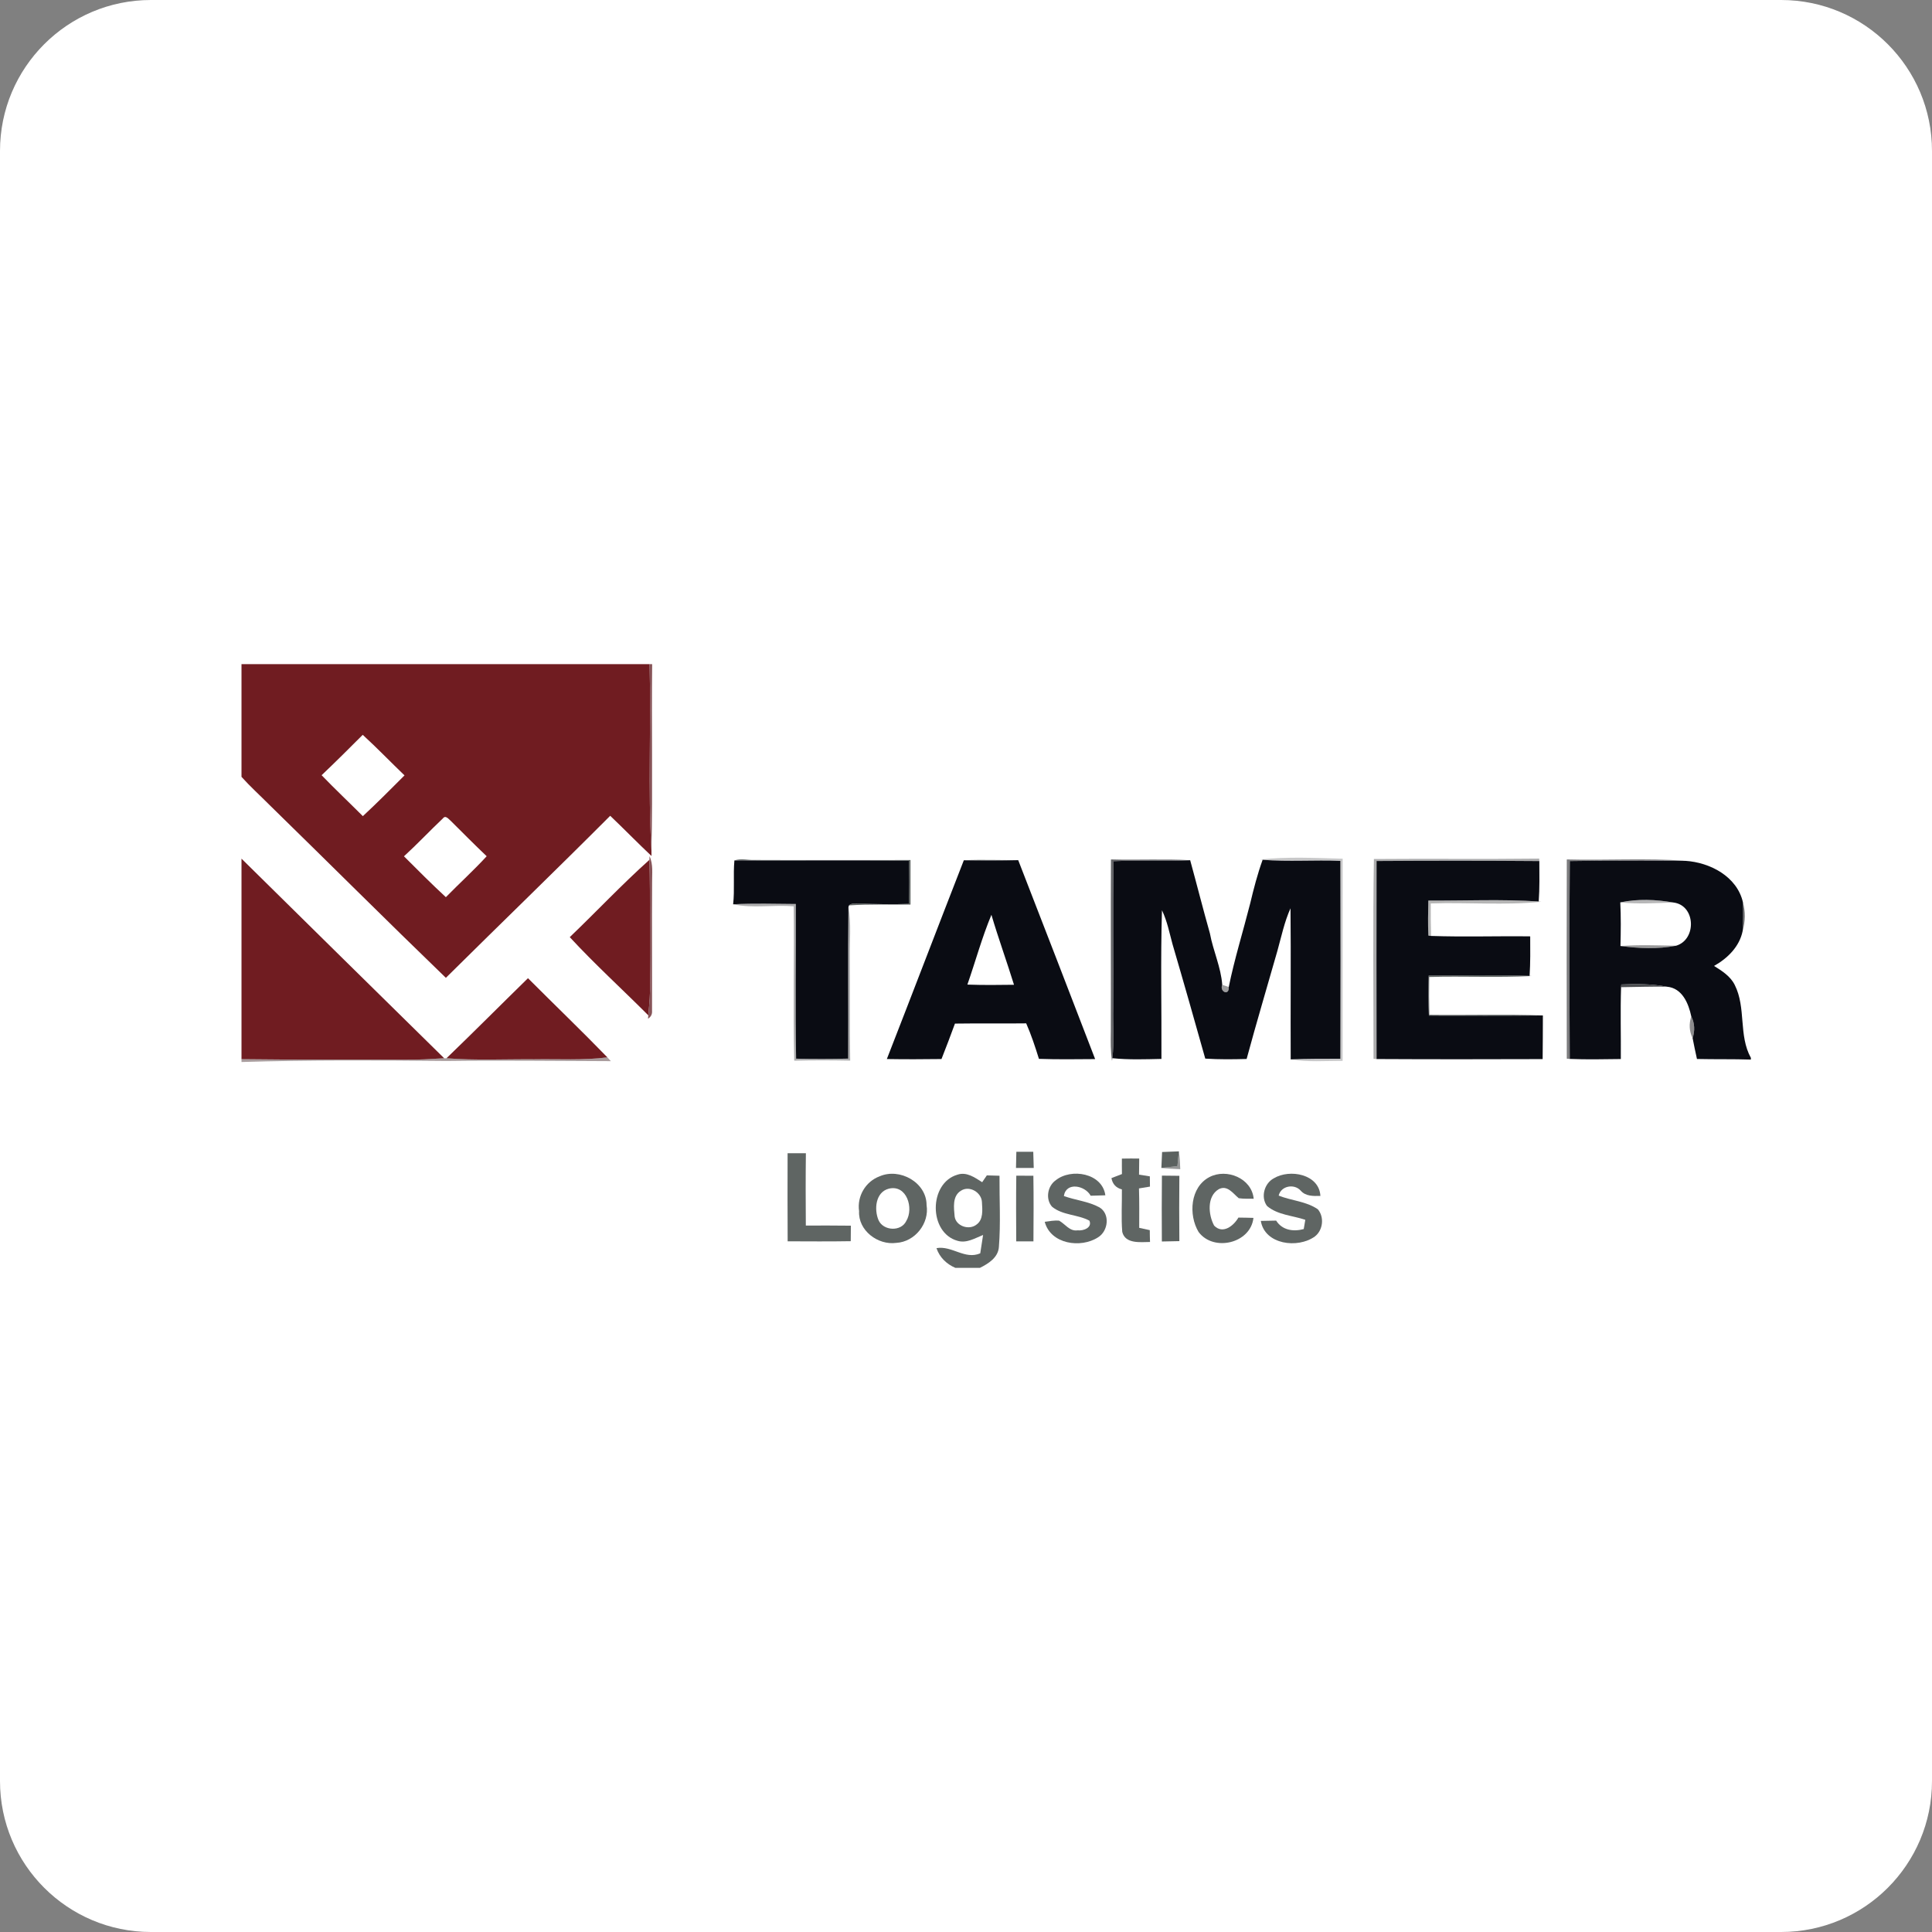
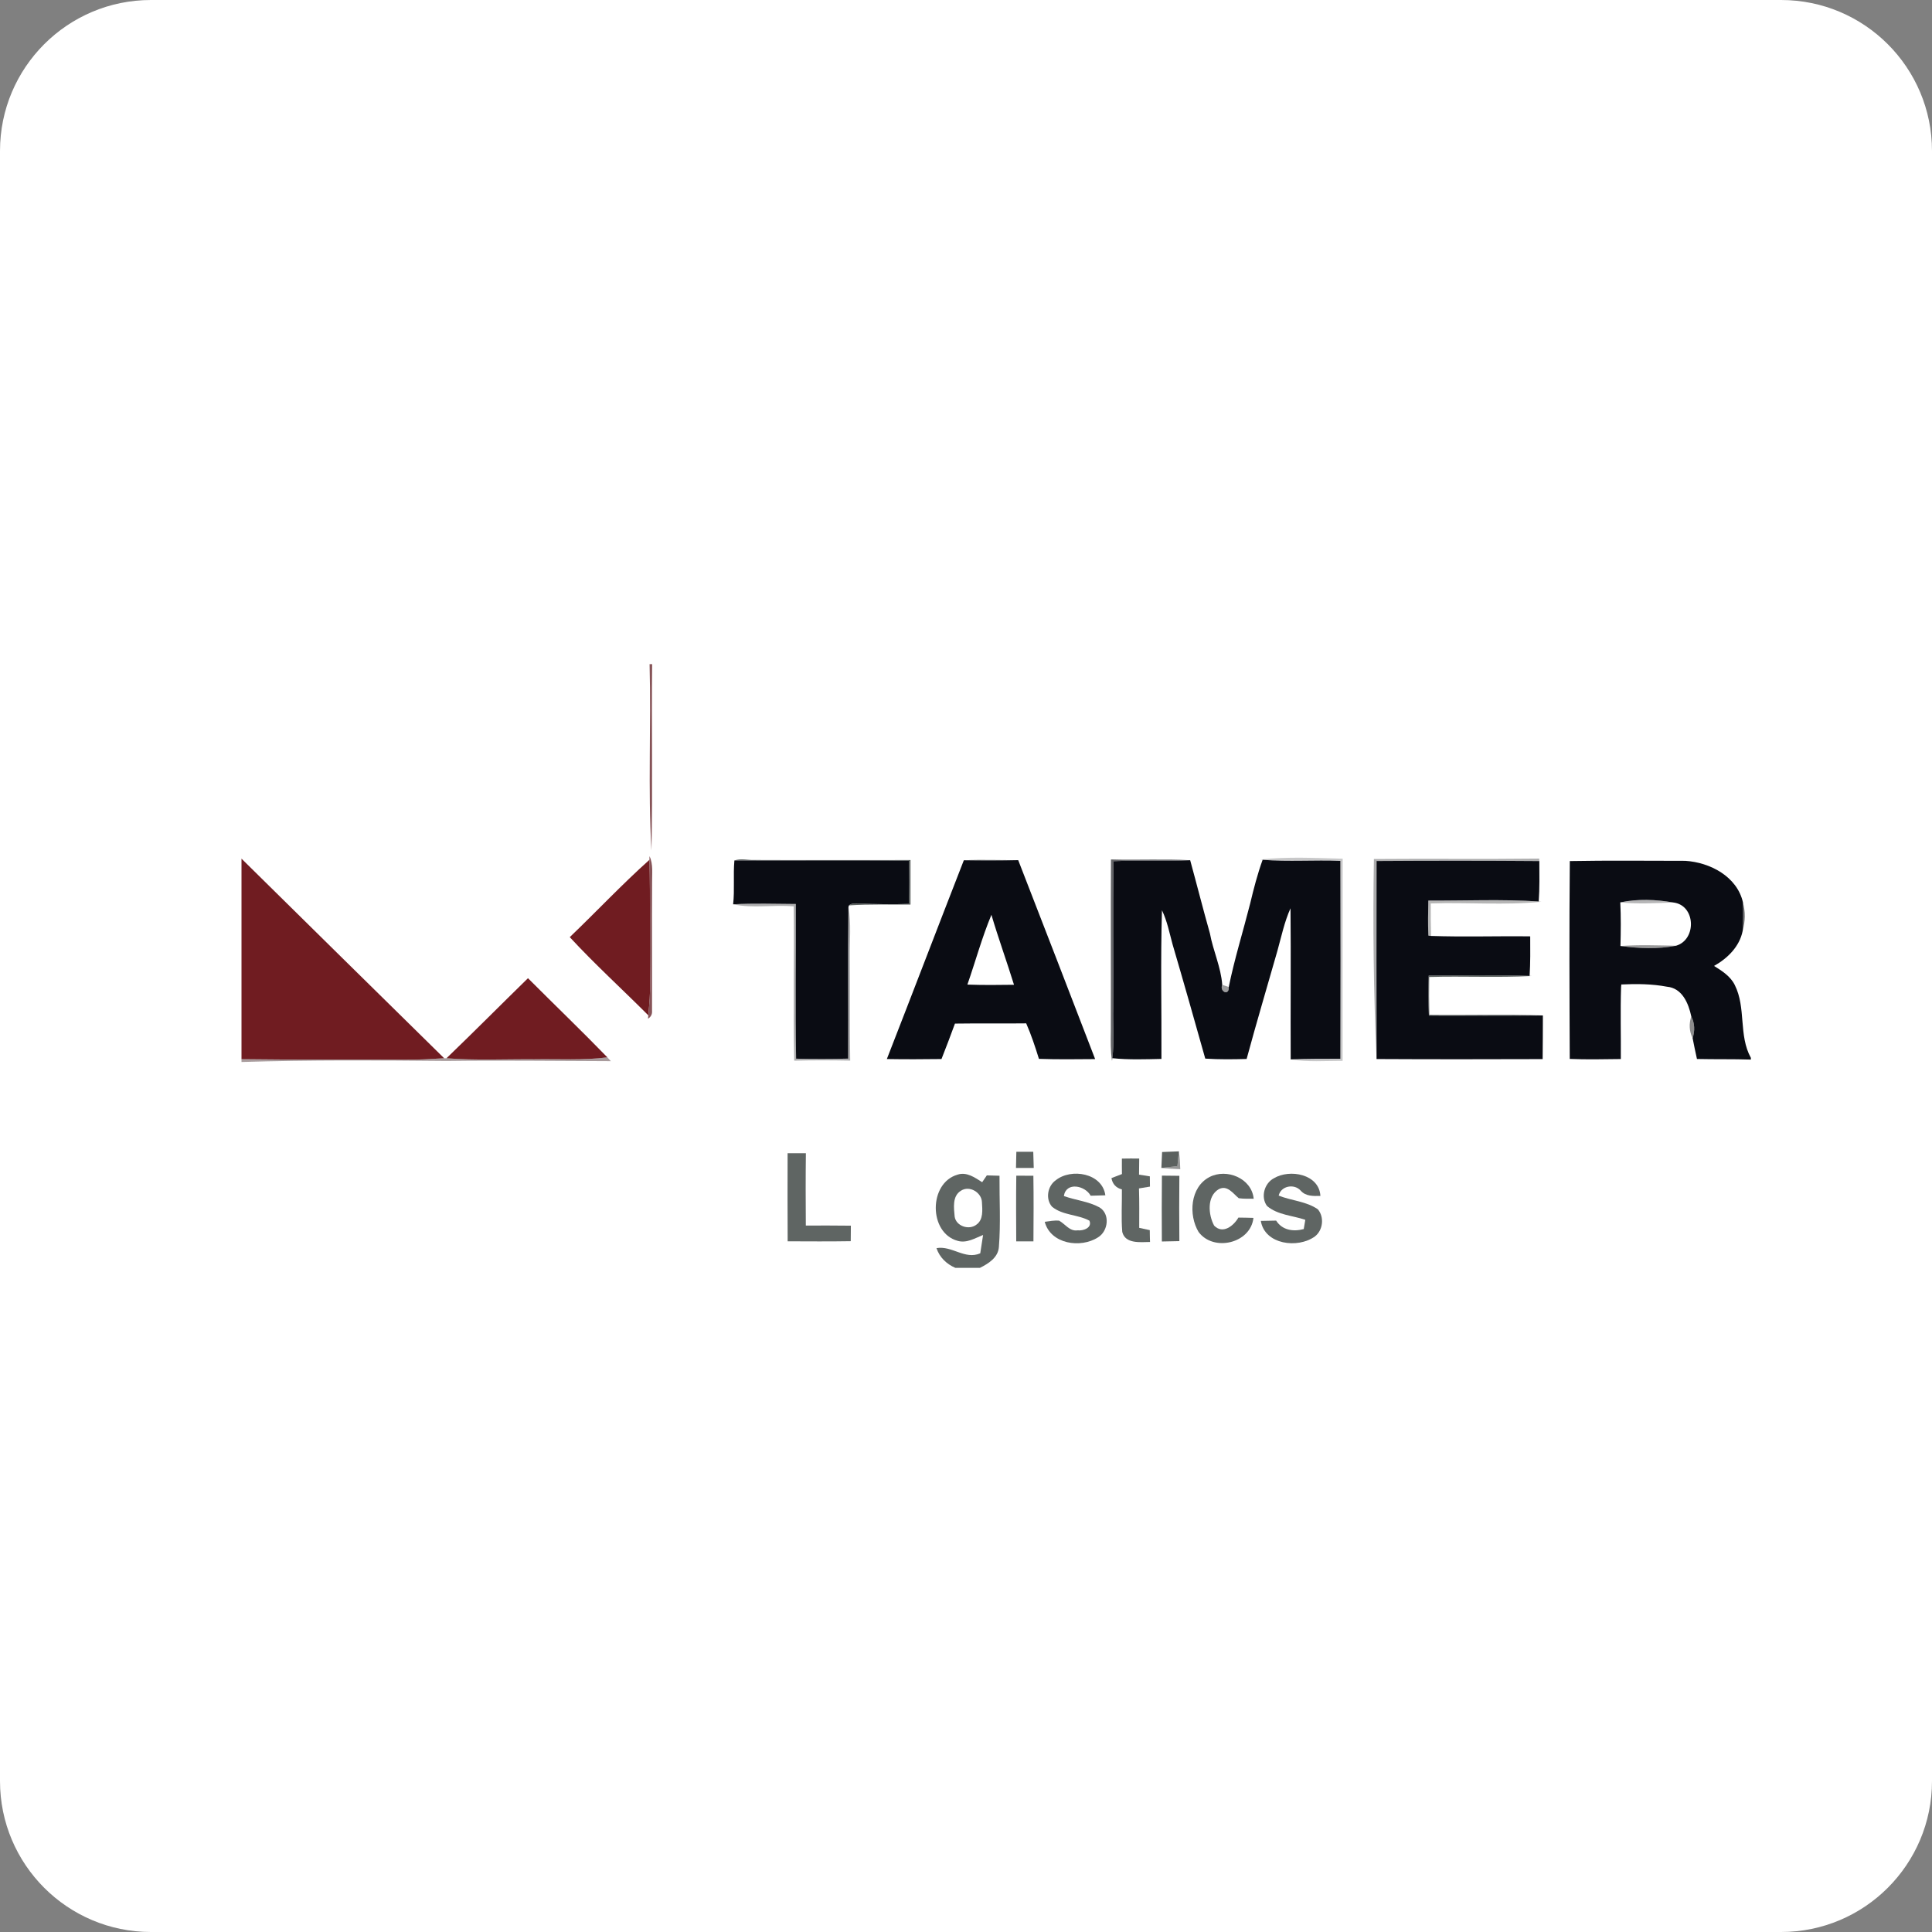
<svg xmlns="http://www.w3.org/2000/svg" width="32" height="32" viewBox="0 0 32 32" fill="none">
  <rect x="0" y="0" width="32" height="32" fill="#808080" stroke="none" />
  <g clip-path="url(#clip0_552_3688)">
    <path fill-rule="evenodd" clip-rule="evenodd" d="M32 29.5C32 30.881 30.881 32 29.5 32H2.5C1.119 32 0 30.881 0 29.5V2.5C0 1.119 1.119 0 2.5 0H29.5C30.881 0 32 1.119 32 2.5V29.5Z" fill="white" />
    <g clip-path="url(#clip1_552_3688)">
-       <path d="M4 11H10.759C10.787 12.028 10.73 13.059 10.79 14.086C10.79 14.109 10.79 14.155 10.791 14.178C10.559 13.96 10.338 13.732 10.107 13.512C9.207 14.414 8.29 15.299 7.385 16.196C6.401 15.246 5.433 14.279 4.454 13.323C4.303 13.171 4.143 13.027 4 12.867V11ZM5.327 12.84C5.55 13.071 5.783 13.291 6.01 13.518C6.246 13.299 6.473 13.07 6.7 12.843C6.468 12.62 6.245 12.388 6.008 12.171C5.784 12.396 5.558 12.62 5.327 12.84ZM7.335 13.556C7.117 13.762 6.912 13.981 6.691 14.183C6.92 14.412 7.148 14.641 7.385 14.86C7.608 14.632 7.845 14.417 8.061 14.182C7.861 13.992 7.667 13.796 7.471 13.601C7.435 13.572 7.381 13.493 7.335 13.556Z" fill="#701C21" />
      <path d="M4 14.222C5.117 15.326 6.238 16.426 7.357 17.528C7.138 17.541 6.92 17.555 6.7 17.552C5.8 17.547 4.9 17.555 4 17.543V14.222Z" fill="#701C21" />
      <path d="M9.437 15.522C9.88 15.098 10.3 14.65 10.757 14.241C10.774 14.909 10.758 15.579 10.769 16.247C10.772 16.438 10.755 16.628 10.738 16.817C10.306 16.384 9.852 15.971 9.437 15.522Z" fill="#701C21" />
      <path d="M7.395 17.528C7.849 17.091 8.294 16.643 8.745 16.202C9.182 16.64 9.629 17.069 10.06 17.513C9.659 17.565 9.254 17.538 8.85 17.545C8.365 17.541 7.879 17.566 7.395 17.528Z" fill="#701C21" />
      <path opacity="0.82" d="M10.759 11H10.802C10.79 12.029 10.813 13.057 10.79 14.086C10.73 13.059 10.787 12.028 10.759 11Z" fill="#6C2E32" />
      <path opacity="0.82" d="M10.758 14.181C10.822 14.316 10.799 14.469 10.801 14.614C10.796 15.324 10.802 16.035 10.8 16.745C10.804 16.8 10.781 16.843 10.733 16.873L10.738 16.817C10.755 16.628 10.772 16.438 10.769 16.247C10.758 15.579 10.774 14.909 10.757 14.241L10.758 14.181Z" fill="#6C2E32" />
      <path d="M12.164 14.252C12.271 14.214 12.389 14.249 12.5 14.244C13.36 14.248 14.22 14.244 15.081 14.245C15.081 14.491 15.081 14.737 15.081 14.983C14.741 14.985 14.401 14.974 14.062 14.996C14.107 14.953 14.18 14.971 14.236 14.965C14.508 14.976 14.781 14.982 15.053 14.971C15.062 14.734 15.063 14.496 15.053 14.258C14.09 14.245 13.127 14.258 12.164 14.252Z" fill="#5B615F" />
      <path d="M15.964 14.249C16.264 14.236 16.564 14.248 16.865 14.247C16.564 14.254 16.265 14.254 15.964 14.249Z" fill="#5B615F" />
      <path d="M23.664 16.159C24.221 16.155 24.779 16.147 25.335 16.164L25.369 16.166C24.805 16.195 24.238 16.166 23.672 16.182C23.669 16.391 23.669 16.6 23.674 16.809C24.3 16.817 24.928 16.797 25.555 16.819C24.925 16.825 24.296 16.823 23.667 16.822C23.657 16.601 23.657 16.38 23.664 16.159Z" fill="#5B615F" />
      <path d="M19.248 19.081C19.341 19.078 19.434 19.074 19.527 19.07C19.518 19.151 19.509 19.232 19.502 19.314C19.413 19.324 19.324 19.334 19.236 19.345C19.24 19.256 19.244 19.168 19.248 19.081Z" fill="#5B615F" />
      <path d="M19.245 19.472C19.341 19.473 19.438 19.474 19.534 19.475C19.53 19.836 19.531 20.197 19.534 20.557C19.437 20.559 19.34 20.561 19.244 20.563C19.242 20.199 19.241 19.836 19.245 19.472Z" fill="#5B615F" />
      <path opacity="0.7" d="M18.401 14.235C18.838 14.248 19.276 14.224 19.713 14.248C19.291 14.27 18.867 14.244 18.445 14.264C18.43 15.074 18.445 15.884 18.439 16.693C18.432 16.971 18.459 17.25 18.424 17.527L18.419 17.572C18.393 17.412 18.397 17.25 18.399 17.089C18.402 16.138 18.396 15.186 18.401 14.235Z" fill="#222327" />
      <path opacity="0.23" d="M20.871 14.237C21.325 14.186 21.784 14.211 22.239 14.223C22.236 15.339 22.239 16.454 22.238 17.571C21.951 17.571 21.662 17.594 21.378 17.547C21.651 17.534 21.926 17.537 22.201 17.536C22.204 16.444 22.204 15.351 22.201 14.259C21.771 14.241 21.341 14.276 20.913 14.241L20.871 14.237Z" fill="#111112" />
-       <path opacity="0.37" d="M22.756 14.228C23.669 14.22 24.581 14.232 25.494 14.221L25.496 14.262C24.598 14.255 23.699 14.255 22.8 14.261C22.797 15.354 22.799 16.448 22.8 17.541L22.75 17.537C22.75 16.434 22.738 15.331 22.756 14.228Z" fill="#202022" />
-       <path opacity="0.62" d="M25.951 14.235C26.605 14.252 27.261 14.211 27.914 14.257C27.276 14.257 26.639 14.25 26.001 14.262C25.991 15.354 25.995 16.447 26 17.539L25.951 17.535C25.948 16.435 25.949 15.335 25.951 14.235Z" fill="#2A2B2D" />
+       <path opacity="0.37" d="M22.756 14.228C23.669 14.22 24.581 14.232 25.494 14.221L25.496 14.262C24.598 14.255 23.699 14.255 22.8 14.261C22.797 15.354 22.799 16.448 22.8 17.541C22.75 16.434 22.738 15.331 22.756 14.228Z" fill="#202022" />
      <path d="M12.164 14.252C13.127 14.258 14.09 14.245 15.053 14.258C15.063 14.495 15.062 14.734 15.053 14.971C14.781 14.982 14.508 14.976 14.236 14.965C14.18 14.971 14.107 14.952 14.062 14.996L14.053 15.022C14.043 15.859 14.053 16.697 14.049 17.534C13.761 17.541 13.473 17.541 13.186 17.535C13.17 16.681 13.184 15.827 13.181 14.973C12.835 14.971 12.489 14.959 12.143 14.978C12.17 14.737 12.142 14.493 12.164 14.252Z" fill="#0A0C13" />
      <path d="M15.964 14.249C16.265 14.254 16.564 14.254 16.865 14.247C17.292 15.344 17.716 16.443 18.139 17.542C17.829 17.544 17.518 17.549 17.208 17.538C17.146 17.339 17.081 17.141 16.997 16.95C16.604 16.955 16.21 16.948 15.817 16.954C15.746 17.151 15.67 17.346 15.594 17.541C15.292 17.545 14.991 17.546 14.689 17.541C15.117 16.445 15.536 15.345 15.964 14.249ZM16.023 16.308C16.28 16.317 16.538 16.315 16.795 16.311C16.675 15.923 16.536 15.541 16.421 15.152C16.264 15.528 16.157 15.924 16.023 16.308Z" fill="#0A0C13" />
      <path d="M18.445 14.264C18.867 14.244 19.291 14.27 19.713 14.248C19.824 14.652 19.926 15.057 20.04 15.46C20.093 15.748 20.223 16.019 20.244 16.311C20.195 16.428 20.363 16.5 20.352 16.348C20.447 15.882 20.59 15.425 20.707 14.964C20.765 14.72 20.828 14.477 20.913 14.241C21.341 14.276 21.771 14.241 22.201 14.259C22.204 15.351 22.204 16.444 22.201 17.536C21.926 17.537 21.651 17.534 21.378 17.547C21.374 16.712 21.383 15.878 21.375 15.044C21.274 15.268 21.224 15.511 21.158 15.748C20.988 16.345 20.81 16.94 20.648 17.54C20.419 17.546 20.191 17.549 19.963 17.534C19.785 16.901 19.606 16.27 19.421 15.64C19.369 15.45 19.332 15.255 19.246 15.077C19.221 15.897 19.241 16.718 19.237 17.539C18.966 17.545 18.694 17.555 18.424 17.527C18.459 17.25 18.432 16.971 18.439 16.693C18.445 15.884 18.43 15.074 18.445 14.264Z" fill="#0A0C13" />
      <path d="M22.8 14.261C23.699 14.255 24.598 14.255 25.496 14.262C25.497 14.485 25.502 14.709 25.486 14.931C24.878 14.891 24.267 14.92 23.658 14.916C23.654 15.109 23.649 15.303 23.659 15.496L23.703 15.502C24.25 15.521 24.798 15.502 25.345 15.509C25.346 15.728 25.349 15.946 25.335 16.164C24.779 16.147 24.221 16.155 23.664 16.159C23.657 16.38 23.657 16.601 23.667 16.822C24.296 16.823 24.925 16.825 25.555 16.819C25.553 17.059 25.555 17.3 25.551 17.542C24.634 17.545 23.717 17.546 22.8 17.541C22.799 16.448 22.797 15.354 22.8 14.261Z" fill="#0A0C13" />
      <path d="M26.001 14.262C26.639 14.25 27.276 14.258 27.914 14.258C28.324 14.284 28.77 14.518 28.868 14.943C28.874 15.101 28.873 15.26 28.864 15.419C28.812 15.679 28.614 15.873 28.39 15.999C28.522 16.081 28.662 16.17 28.733 16.314C28.924 16.693 28.793 17.148 29 17.521V17.55C28.702 17.54 28.404 17.547 28.107 17.54C28.081 17.424 28.057 17.309 28.035 17.194C28.075 17.075 28.07 16.947 28.013 16.834C27.967 16.62 27.864 16.366 27.61 16.343C27.361 16.296 27.106 16.294 26.854 16.306L26.85 16.351C26.837 16.748 26.849 17.144 26.846 17.541C26.564 17.544 26.282 17.551 26 17.539C25.995 16.447 25.991 15.354 26.001 14.262ZM26.837 14.946C26.849 15.187 26.846 15.428 26.84 15.669C27.144 15.709 27.46 15.723 27.762 15.664C28.105 15.562 28.087 14.992 27.715 14.948C27.427 14.897 27.123 14.886 26.837 14.946Z" fill="#0A0C13" />
      <path opacity="0.34" d="M23.658 14.916C24.267 14.92 24.878 14.891 25.486 14.931L25.53 14.936C24.922 14.998 24.308 14.943 23.698 14.964C23.697 15.143 23.698 15.322 23.703 15.501L23.659 15.495C23.649 15.302 23.654 15.109 23.658 14.916Z" fill="#272728" />
      <path opacity="0.33" d="M26.837 14.946C27.123 14.886 27.427 14.897 27.715 14.948C27.422 14.959 27.129 14.977 26.837 14.946Z" fill="#272728" />
      <path opacity="0.35" d="M12.143 14.978C12.489 14.959 12.835 14.971 13.181 14.973C13.184 15.827 13.17 16.681 13.186 17.535C13.473 17.541 13.761 17.541 14.049 17.534C14.053 16.697 14.043 15.859 14.053 15.022C14.102 15.296 14.072 15.575 14.076 15.851C14.08 16.423 14.073 16.995 14.082 17.567C13.773 17.561 13.463 17.56 13.155 17.568C13.134 16.716 13.156 15.864 13.146 15.012C12.812 14.982 12.473 15.049 12.143 14.978Z" fill="#151517" />
      <path opacity="0.69" d="M28.868 14.943C28.91 15.099 28.907 15.264 28.864 15.419C28.873 15.26 28.874 15.101 28.868 14.943Z" fill="#232528" />
      <path opacity="0.45" d="M26.84 15.669C27.147 15.646 27.455 15.659 27.762 15.664C27.46 15.723 27.144 15.709 26.84 15.669Z" fill="#1D1E20" />
      <path opacity="0.45" d="M20.244 16.311C20.271 16.32 20.326 16.339 20.352 16.348C20.363 16.5 20.195 16.428 20.244 16.311Z" fill="#292A2C" />
-       <path opacity="0.82" d="M26.854 16.306C27.106 16.294 27.361 16.296 27.61 16.343C27.357 16.339 27.104 16.348 26.85 16.351L26.854 16.306Z" fill="#25272B" />
      <path opacity="0.52" d="M28.013 16.834C28.07 16.947 28.075 17.075 28.035 17.194C27.977 17.081 27.973 16.953 28.013 16.834Z" fill="#232326" />
      <path opacity="0.43" d="M7.357 17.528H7.395C7.879 17.566 8.365 17.541 8.85 17.545C9.254 17.538 9.659 17.565 10.06 17.513C10.075 17.529 10.104 17.561 10.118 17.576C9.212 17.574 8.306 17.561 7.4 17.573C6.267 17.562 5.133 17.556 4 17.59V17.543C4.9 17.555 5.8 17.547 6.7 17.552C6.92 17.555 7.138 17.541 7.357 17.528Z" fill="#391A1C" />
      <path d="M16.834 19.077C16.927 19.077 17.021 19.078 17.114 19.077C17.117 19.166 17.119 19.256 17.122 19.345C17.023 19.346 16.925 19.346 16.828 19.345C16.829 19.256 16.831 19.166 16.834 19.077Z" fill="#5E6462" />
      <path opacity="0.56" d="M19.527 19.07C19.54 19.168 19.546 19.266 19.549 19.365C19.444 19.361 19.34 19.355 19.236 19.345C19.324 19.334 19.413 19.324 19.502 19.314C19.509 19.232 19.518 19.151 19.527 19.07Z" fill="#444646" />
      <path d="M13.045 19.101C13.146 19.1 13.247 19.1 13.348 19.101C13.343 19.5 13.344 19.9 13.347 20.299C13.595 20.299 13.845 20.297 14.093 20.301C14.092 20.387 14.092 20.472 14.091 20.558C13.743 20.564 13.394 20.561 13.046 20.56C13.043 20.074 13.044 19.587 13.045 19.101Z" fill="#5F6563" />
      <path d="M18.582 19.19C18.677 19.188 18.773 19.188 18.869 19.189C18.869 19.278 18.868 19.367 18.866 19.456C18.926 19.465 18.985 19.475 19.045 19.484C19.046 19.541 19.046 19.598 19.047 19.654C18.986 19.664 18.925 19.674 18.865 19.684C18.872 19.901 18.869 20.119 18.869 20.337C18.927 20.35 18.985 20.362 19.044 20.375C19.044 20.44 19.046 20.506 19.048 20.571C18.889 20.573 18.637 20.606 18.588 20.404C18.569 20.17 18.585 19.935 18.582 19.7C18.485 19.676 18.426 19.61 18.409 19.513C18.466 19.49 18.524 19.468 18.583 19.446C18.582 19.361 18.581 19.275 18.582 19.19Z" fill="#5F6563" />
-       <path d="M14.568 19.484C14.903 19.337 15.348 19.586 15.347 19.96C15.396 20.263 15.155 20.569 14.845 20.586C14.539 20.628 14.211 20.379 14.229 20.06C14.193 19.816 14.335 19.571 14.568 19.484ZM14.722 19.688C14.5 19.745 14.476 20.032 14.551 20.209C14.63 20.389 14.925 20.404 15.011 20.223C15.138 20.013 15.02 19.616 14.722 19.688Z" fill="#5F6563" />
      <path d="M15.861 20.552C15.378 20.42 15.38 19.593 15.86 19.456C16.011 19.405 16.148 19.505 16.268 19.581C16.294 19.543 16.319 19.506 16.345 19.468C16.415 19.47 16.485 19.472 16.555 19.474C16.552 19.866 16.576 20.26 16.545 20.651C16.534 20.828 16.373 20.929 16.23 21H15.824C15.678 20.937 15.562 20.826 15.511 20.673C15.768 20.628 15.981 20.869 16.236 20.759C16.253 20.657 16.268 20.556 16.283 20.455C16.149 20.508 16.01 20.596 15.861 20.552ZM15.918 19.721C15.77 19.809 15.799 20.006 15.812 20.15C15.834 20.308 16.048 20.38 16.171 20.285C16.291 20.203 16.271 20.038 16.264 19.912C16.259 19.752 16.059 19.63 15.918 19.721Z" fill="#5F6563" />
      <path d="M16.833 19.473C16.927 19.473 17.022 19.473 17.116 19.474C17.122 19.836 17.119 20.198 17.117 20.561C17.022 20.561 16.927 20.561 16.832 20.561C16.83 20.198 16.828 19.836 16.833 19.473Z" fill="#5F6563" />
      <path d="M17.485 19.55C17.741 19.342 18.259 19.43 18.308 19.798C18.227 19.8 18.146 19.803 18.065 19.805C17.973 19.635 17.657 19.57 17.621 19.81C17.814 19.88 18.027 19.898 18.209 19.997C18.39 20.104 18.357 20.389 18.189 20.493C17.901 20.681 17.401 20.607 17.304 20.237C17.382 20.226 17.46 20.212 17.54 20.217C17.642 20.271 17.716 20.399 17.848 20.378C17.941 20.39 18.095 20.336 18.044 20.218C17.849 20.113 17.601 20.132 17.425 19.987C17.314 19.862 17.349 19.646 17.485 19.55Z" fill="#5F6563" />
      <path d="M20.032 19.496C20.319 19.346 20.733 19.517 20.765 19.855C20.682 19.854 20.599 19.858 20.517 19.846C20.422 19.767 20.328 19.622 20.186 19.697C19.986 19.816 20.013 20.122 20.11 20.3C20.253 20.448 20.433 20.304 20.512 20.167C20.595 20.168 20.677 20.169 20.761 20.172C20.715 20.595 20.1 20.739 19.852 20.405C19.683 20.123 19.712 19.663 20.032 19.496Z" fill="#5F6563" />
      <path d="M21.099 19.516C21.363 19.357 21.85 19.447 21.87 19.808C21.752 19.811 21.626 19.816 21.543 19.72C21.436 19.601 21.216 19.641 21.179 19.803C21.392 19.888 21.637 19.897 21.828 20.03C21.938 20.16 21.913 20.377 21.778 20.48C21.496 20.684 20.948 20.616 20.883 20.222C20.967 20.22 21.052 20.218 21.137 20.217C21.238 20.377 21.422 20.404 21.594 20.357C21.601 20.319 21.613 20.242 21.62 20.204C21.409 20.132 21.162 20.125 20.986 19.975C20.878 19.83 20.939 19.601 21.099 19.516Z" fill="#5F6563" />
    </g>
  </g>
  <defs>
    <clipPath id="clip0_552_3688">
      <rect width="32" height="32" fill="white" />
    </clipPath>
    <clipPath id="clip1_552_3688">
      <rect width="25" height="10" fill="white" transform="translate(4 11)" />
    </clipPath>
  </defs>
</svg>